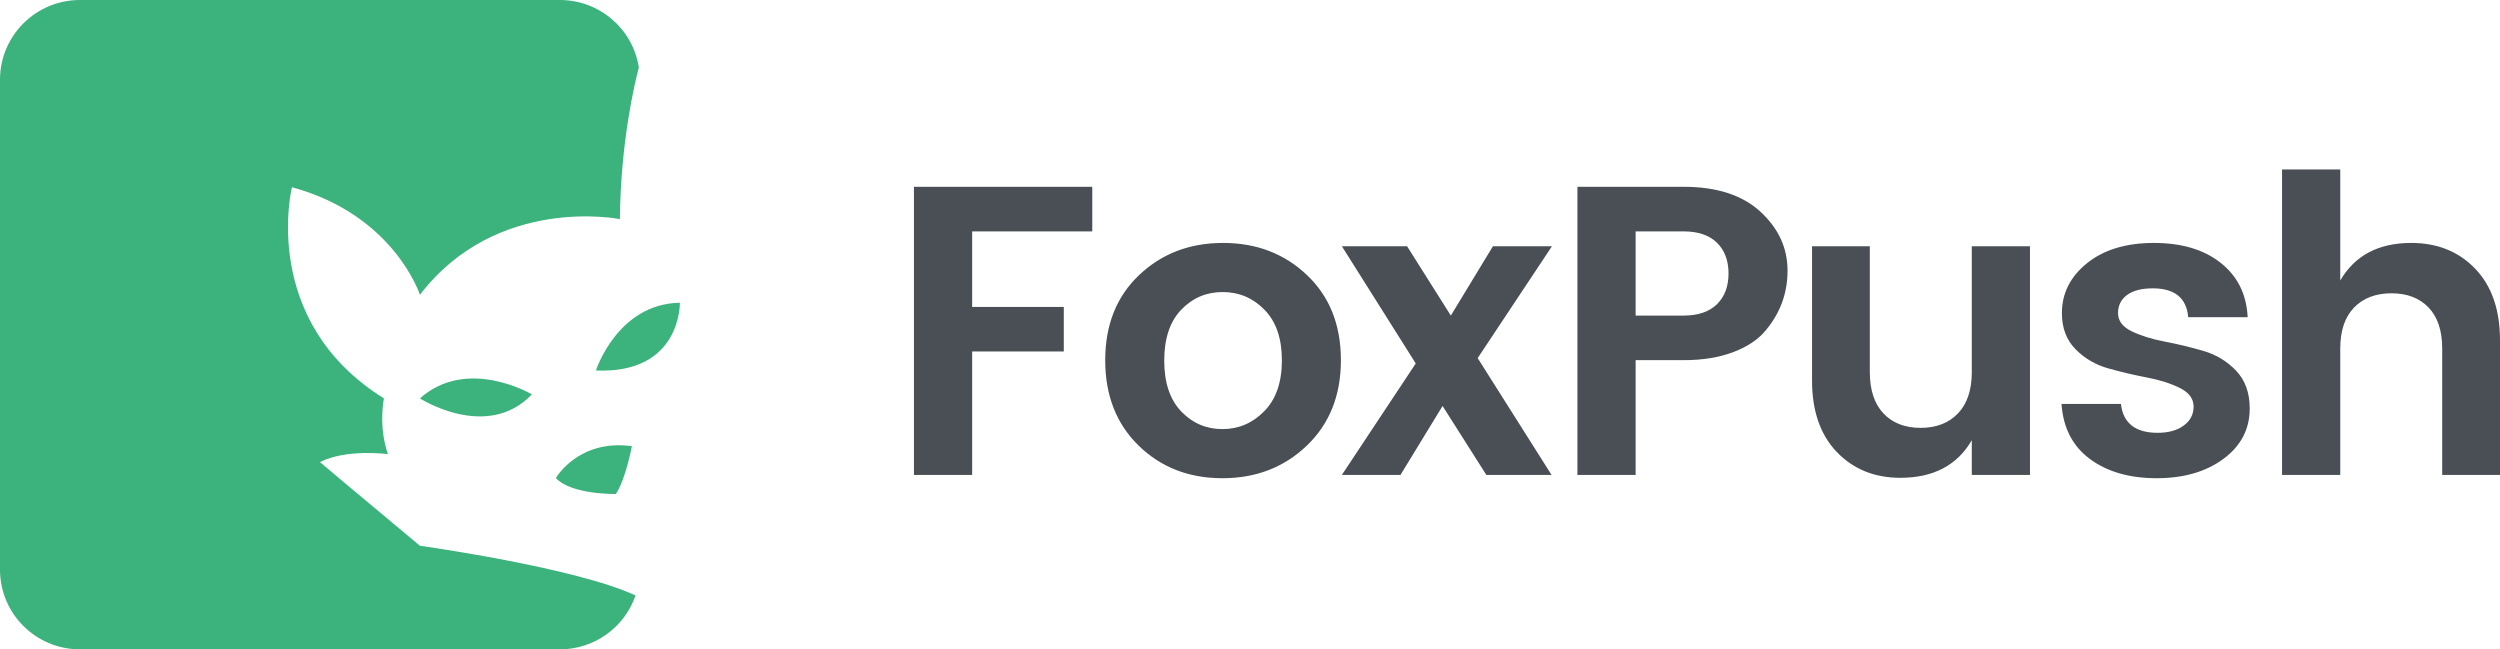
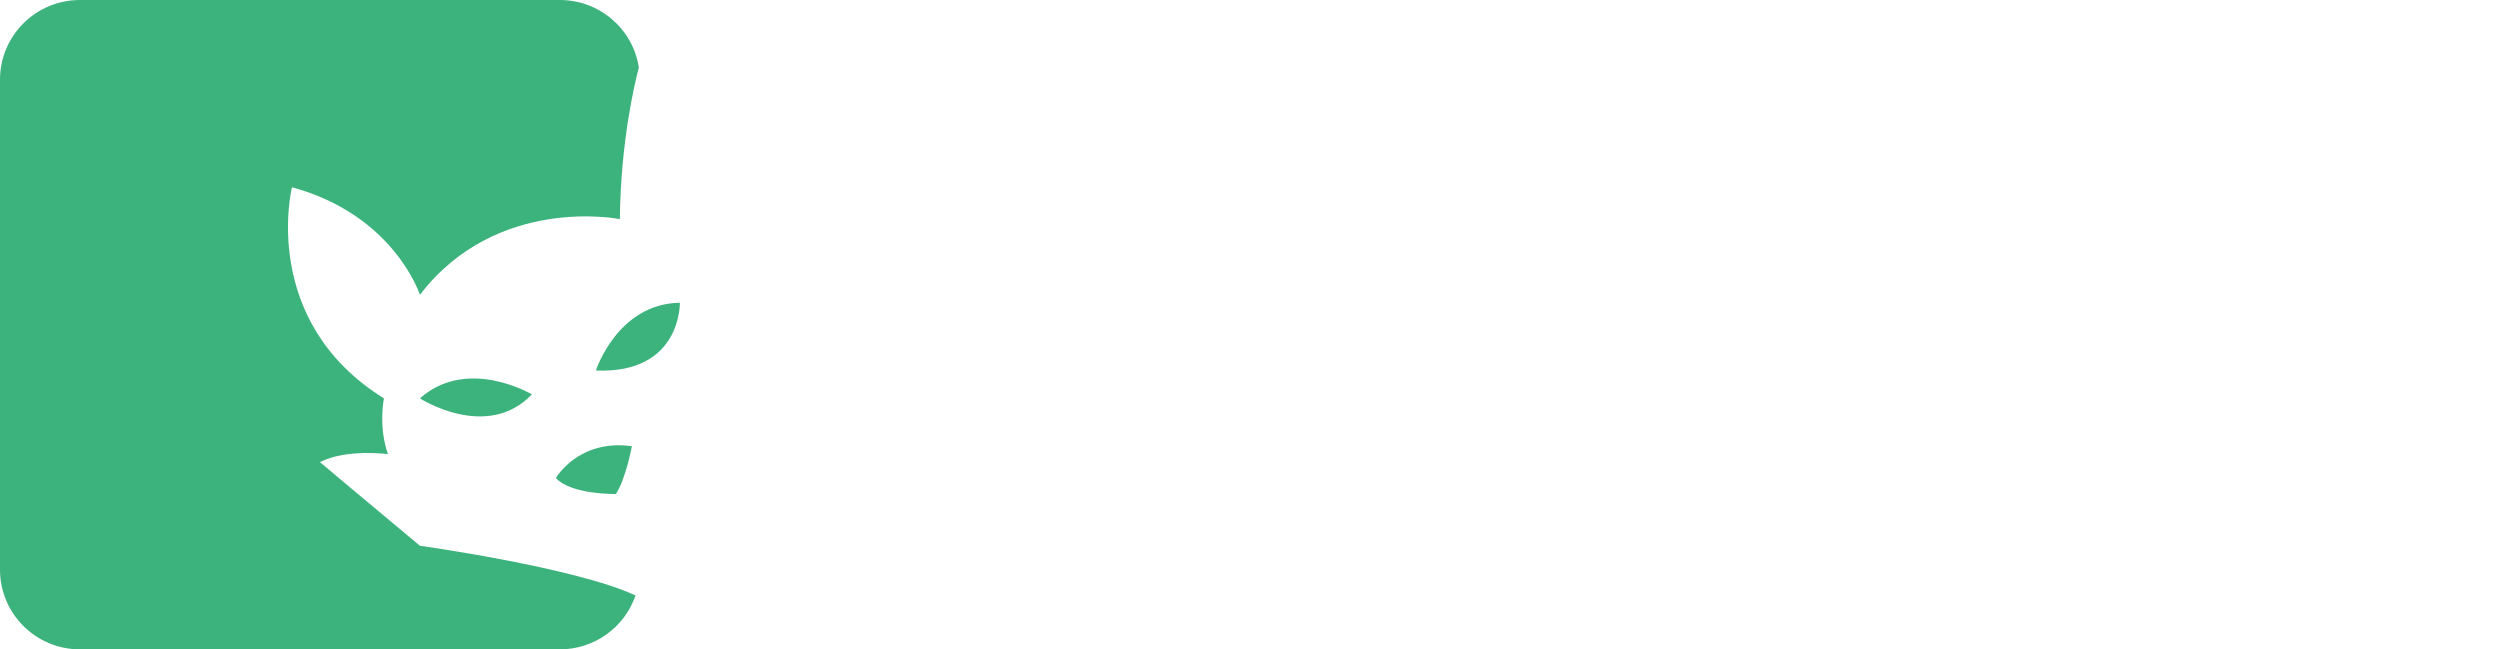
<svg xmlns="http://www.w3.org/2000/svg" width="154px" height="40px" viewBox="0 0 154 40" version="1.1">
  <title>LOGO</title>
  <g id="Page-1" stroke="none" stroke-width="1" fill="none" fill-rule="evenodd">
    <g id="foxpush-homepage" transform="translate(-130, -29)">
      <g id="LOGO" transform="translate(130, 29)">
        <path d="M17.984,11.534 C17.984,11.534 15.948,19.747 23.65,24.54 C23.65,24.54 23.294,26.235 23.896,27.975 C23.896,27.975 21.359,27.629 19.708,28.466 C19.708,28.466 22.845,31.105 25.867,33.619 C25.867,33.619 35.426,34.95 39.148,36.68 C38.466,38.665 36.595,39.999 34.49,40 L4.927,40 C2.207,40.001 0.001,37.803 0,35.092 L0,4.908 C0.001,2.197 2.207,-0.001 4.927,1.29532495e-07 L34.49,1.29532495e-07 C36.918,0.001 38.983,1.766 39.353,4.158 C39.108,5.083 38.231,8.723 38.185,13.497 C38.185,13.497 30.618,11.967 25.867,18.159 C25.867,18.159 24.285,13.245 17.984,11.534 Z M34.243,29.448 C34.243,29.448 35.618,27.034 38.924,27.485 C38.924,27.485 38.542,29.53 37.938,30.429 C37.938,30.429 35.2,30.484 34.243,29.448 Z M25.867,24.54 C28.792,21.936 32.765,24.294 32.765,24.294 C29.991,27.197 25.867,24.54 25.867,24.54 L25.867,24.54 Z M36.707,22.822 C36.707,22.822 38.037,18.708 41.88,18.65 C41.88,18.65 41.98,23.047 36.707,22.822 L36.707,22.822 Z" id="Fill-1" fill="#3CB27D" />
-         <path d="M56.299,29.255 L56.299,11.506 L67.284,11.506 L67.284,14.253 L59.885,14.253 L59.885,18.906 L65.53,18.906 L65.53,21.652 L59.885,21.652 L59.885,29.255 L56.299,29.255 Z M77.883,25.326 C78.603,24.589 78.964,23.546 78.964,22.199 C78.964,20.851 78.608,19.813 77.896,19.084 C77.184,18.355 76.323,17.99 75.315,17.99 C74.306,17.99 73.454,18.355 72.759,19.084 C72.064,19.813 71.717,20.855 71.717,22.211 C71.717,23.567 72.064,24.61 72.759,25.339 C73.454,26.068 74.302,26.432 75.302,26.432 C76.302,26.432 77.162,26.064 77.883,25.326 Z M68.081,22.186 C68.081,20.016 68.776,18.27 70.166,16.948 C71.556,15.626 73.281,14.965 75.34,14.965 C77.4,14.965 79.125,15.626 80.515,16.948 C81.905,18.27 82.6,20.016 82.6,22.186 C82.6,24.356 81.9,26.11 80.502,27.449 C79.103,28.788 77.37,29.458 75.302,29.458 C73.234,29.458 71.513,28.788 70.14,27.449 C68.767,26.11 68.081,24.356 68.081,22.186 Z M95.601,15.168 L91.025,22.059 L95.576,29.255 L91.558,29.255 L88.863,25.008 L86.27,29.255 L82.659,29.255 L87.21,22.389 L82.659,15.168 L86.676,15.168 L89.372,19.44 L91.965,15.168 L95.601,15.168 Z M108.765,20.355 C108.307,20.915 107.642,21.359 106.769,21.69 C105.896,22.021 104.875,22.186 103.705,22.186 L100.755,22.186 L100.755,29.255 L97.17,29.255 L97.17,11.506 L103.705,11.506 C105.756,11.506 107.337,12.019 108.447,13.045 C109.558,14.07 110.113,15.278 110.113,16.668 C110.113,18.058 109.663,19.287 108.765,20.355 Z M100.755,19.44 L103.705,19.44 C104.603,19.44 105.29,19.207 105.765,18.74 C106.239,18.274 106.477,17.643 106.477,16.846 C106.477,16.049 106.239,15.418 105.765,14.952 C105.29,14.486 104.603,14.253 103.705,14.253 L100.755,14.253 L100.755,19.44 Z M121.462,15.168 L125.047,15.168 L125.047,29.255 L121.462,29.255 L121.462,27.119 C120.563,28.661 119.097,29.433 117.063,29.433 C115.469,29.433 114.164,28.903 113.147,27.843 C112.13,26.784 111.621,25.313 111.621,23.432 L111.621,15.168 L115.181,15.168 L115.181,22.923 C115.181,24.025 115.461,24.873 116.02,25.466 C116.58,26.059 117.342,26.356 118.309,26.356 C119.275,26.356 120.042,26.059 120.61,25.466 C121.178,24.873 121.462,24.025 121.462,22.923 L121.462,15.168 Z M127.013,19.287 C127.013,18.067 127.53,17.041 128.564,16.21 C129.598,15.38 130.971,14.965 132.684,14.965 C134.396,14.965 135.769,15.376 136.803,16.198 C137.837,17.02 138.388,18.134 138.456,19.541 L134.794,19.541 C134.692,18.355 133.963,17.762 132.607,17.762 C131.929,17.762 131.404,17.897 131.031,18.168 C130.658,18.44 130.471,18.813 130.471,19.287 C130.471,19.762 130.751,20.135 131.31,20.406 C131.87,20.677 132.548,20.889 133.345,21.042 C134.141,21.194 134.934,21.385 135.722,21.614 C136.51,21.843 137.184,22.249 137.744,22.834 C138.303,23.419 138.583,24.195 138.583,25.161 C138.583,26.432 138.044,27.466 136.968,28.263 C135.892,29.06 134.519,29.458 132.849,29.458 C131.179,29.458 129.81,29.064 128.742,28.276 C127.674,27.487 127.09,26.356 126.988,24.881 L130.649,24.881 C130.785,26.068 131.539,26.661 132.912,26.661 C133.573,26.661 134.107,26.513 134.514,26.216 C134.921,25.919 135.125,25.53 135.125,25.046 C135.125,24.563 134.845,24.182 134.285,23.902 C133.726,23.622 133.048,23.406 132.251,23.254 C131.455,23.101 130.662,22.915 129.874,22.694 C129.086,22.474 128.412,22.08 127.852,21.512 C127.293,20.944 127.013,20.203 127.013,19.287 Z M144.16,10.439 L144.16,17.278 C145.058,15.736 146.516,14.965 148.533,14.965 C150.144,14.965 151.457,15.494 152.474,16.554 C153.491,17.613 154,19.084 154,20.965 L154,29.255 L150.44,29.255 L150.44,21.474 C150.44,20.372 150.16,19.529 149.601,18.944 C149.042,18.359 148.279,18.067 147.313,18.067 C146.346,18.067 145.579,18.359 145.011,18.944 C144.444,19.529 144.16,20.372 144.16,21.474 L144.16,29.255 L140.574,29.255 L140.574,10.439 L144.16,10.439 Z" id="Fox-Push" fill="#494F54" />
      </g>
    </g>
  </g>
</svg>